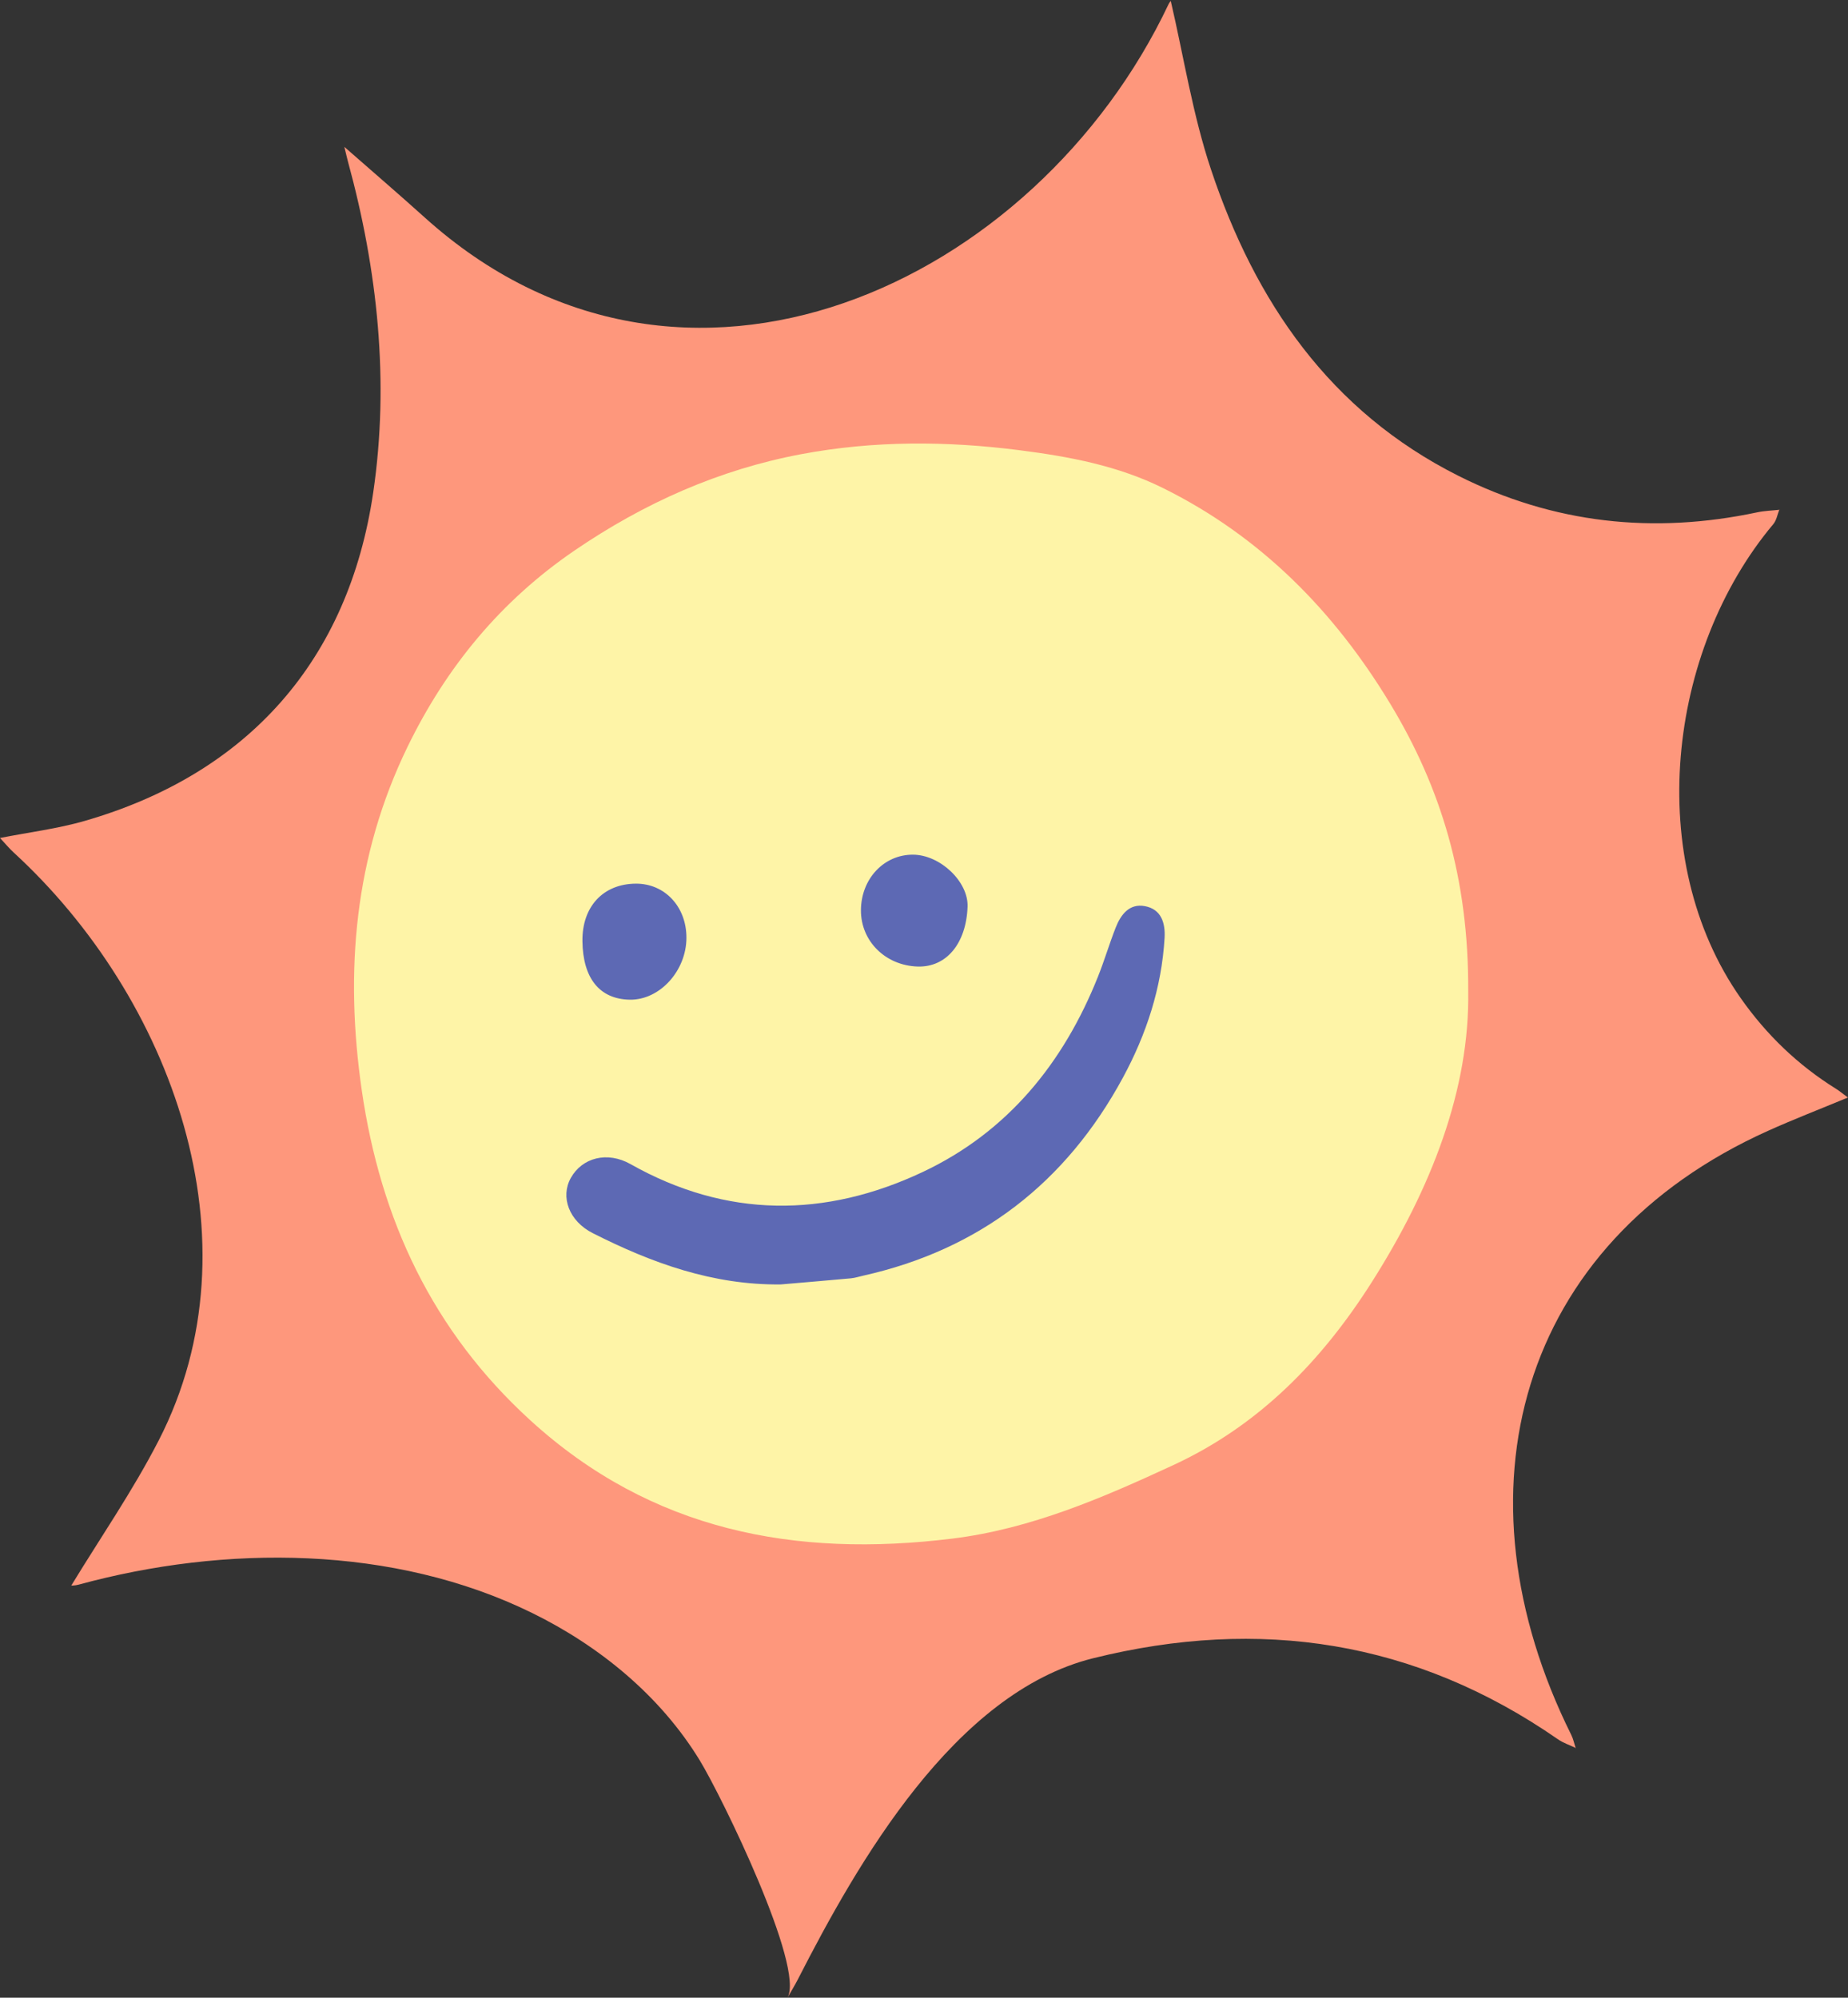
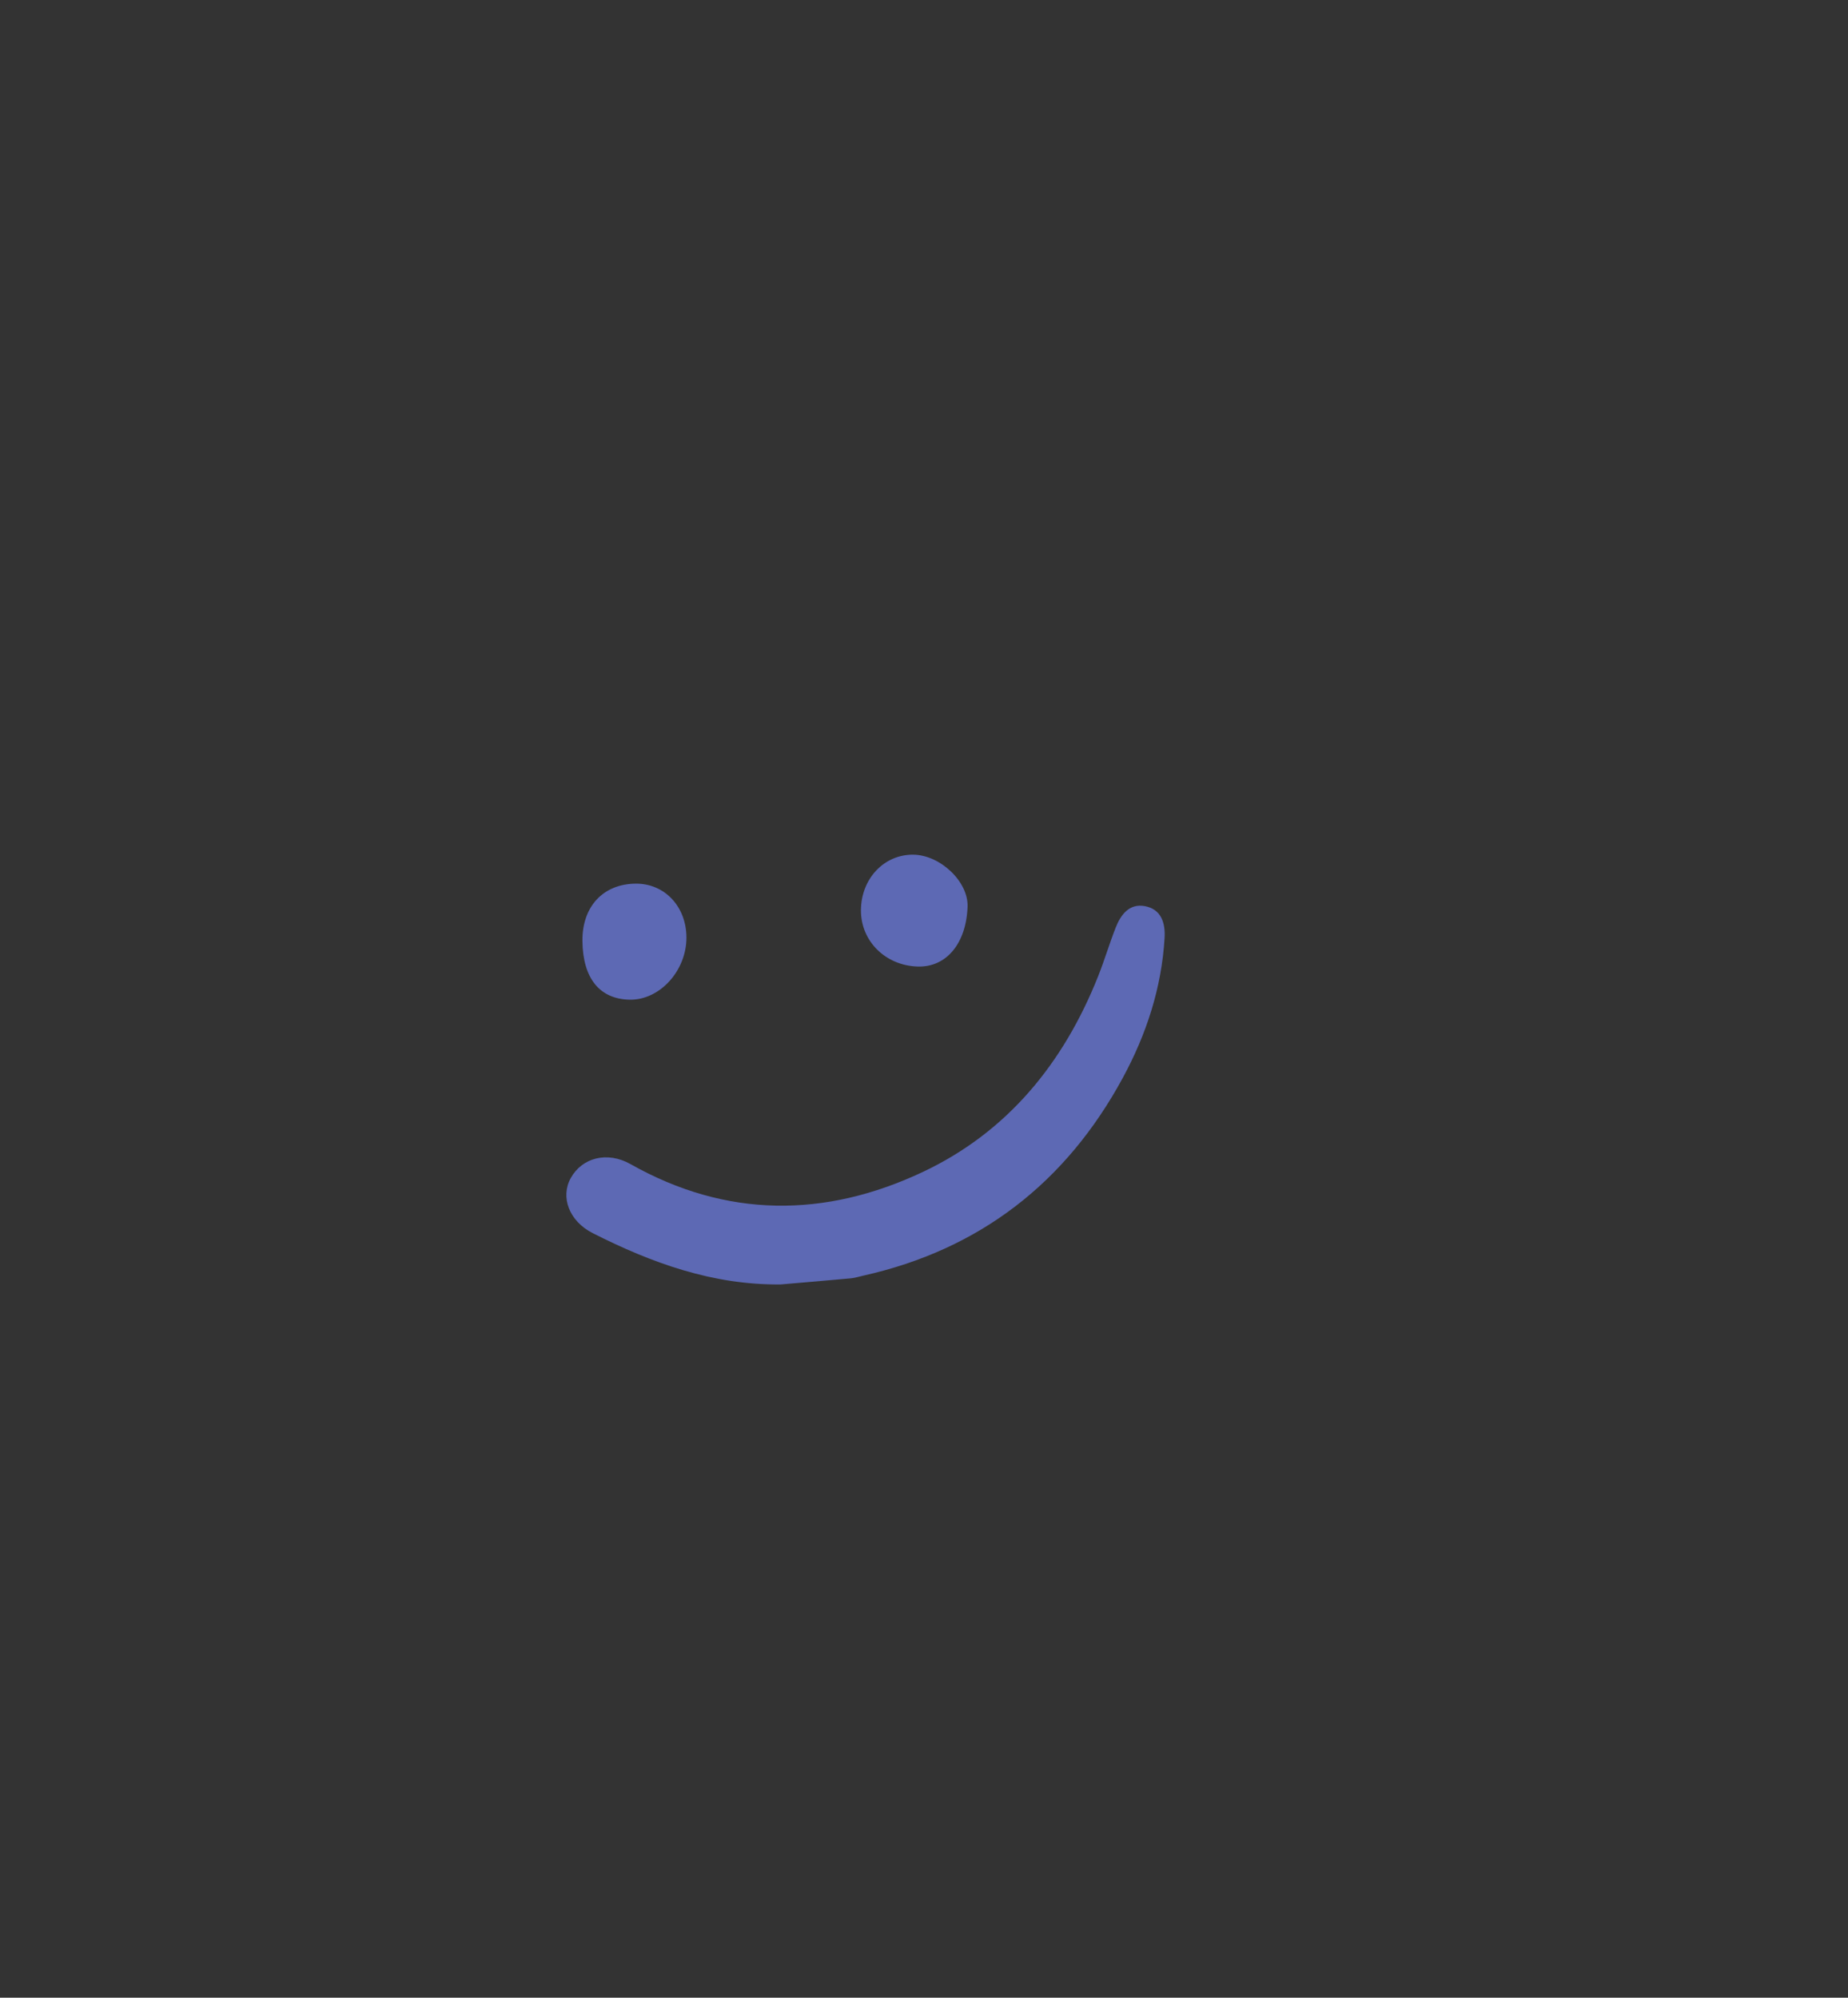
<svg xmlns="http://www.w3.org/2000/svg" height="500.2" preserveAspectRatio="xMidYMid meet" version="1.0" viewBox="-0.0 -0.2 462.7 500.2" width="462.7" zoomAndPan="magnify">
  <rect x="-0.0" y="-0.2" width="462.7" height="500.2" fill="#333333" stroke="none" />
  <g id="change1_1">
-     <path d="M445.524,127.367c-0.496,1.234-0.716,2.699-1.528,3.668 c-26.609,31.752-32.478,84.013-8.177,118.657c6.435,9.174,14.361,16.809,23.899,22.74 c0.833,0.518,1.589,1.159,2.963,2.171c-7.093,2.943-13.624,5.468-20,8.336 c-62.774,28.232-79.377,90.665-49.277,151.238c0.526,1.059,0.762,2.263,1.134,3.399l0.077-0.076 c-1.523-0.729-3.18-1.264-4.549-2.214c-35.663-24.746-74.704-30.631-116.365-20.286 c-34.757,8.631-58.983,51.17-73.947,80.434c-0.758,1.482-1.64,2.901-2.587,4.565 c4.372-7.681-16.42-50.334-21.952-59.406c-9.871-16.189-25.11-28.649-41.998-36.936 C98.572,386.658,56.32,386.57,19.668,396.58c-0.931,0.254-1.938,0.231-1.819,0.218 c7.199-11.845,15.378-23.668,21.894-36.346c25.752-50.102,3.079-111.026-36.285-147.163 c-1.115-1.024-2.086-2.204-3.458-3.669c7.379-1.455,14.392-2.317,21.099-4.245 c41.095-11.811,66.19-40.365,72.346-82.251c4.08-27.763,1.121-55.645-6.322-82.863 c-0.219-0.802-0.398-1.615-0.904-3.688c7.309,6.415,13.77,11.956,20.089,17.654 c64.715,58.356,153.177,16.602,186.288-53.4c0.264-0.557,0.743-1.013,0.546-0.752 c3.225,13.826,5.465,28.392,10.067,42.169c11.046,33.072,29.753,60.512,61.935,76.69 c23.799,11.963,48.82,14.665,74.81,9.149c1.841-0.391,3.754-0.441,5.634-0.649L445.524,127.367z" fill="#FE977C" />
-   </g>
+     </g>
  <g id="change2_1">
-     <path d="M367.609,247.901c0.412,24.628-9.252,49.481-24.147,72.934 c-12.564,19.785-28.262,35.876-49.644,45.785c-17.736,8.219-35.705,16.001-55.384,18.425 c-39.304,4.841-75.272-1.916-105.616-29.588c-24.516-22.357-37.548-50.263-42.241-82.68 c-4.314-29.8-1.832-58.632,11.468-85.996c9.687-19.93,23.321-36.514,41.782-49.124 c17.387-11.876,36.156-20.268,56.851-24.15c18.139-3.402,36.343-3.314,54.643-0.972 c12.425,1.591,24.574,3.868,35.885,9.472c24.474,12.127,42.828,30.799,56.821,53.908 C360.734,196.9,367.738,219.63,367.609,247.901z" fill="#FEF4A7" />
-   </g>
+     </g>
  <g id="change3_1">
    <path d="M195.527,321.401c-16.983,0.21-32.336-5.351-47.118-12.84 c-5.971-3.025-8.126-9.069-5.501-13.797c2.839-5.113,9.134-6.774,14.969-3.481 c24.06,13.577,48.726,13.47,73.13,1.981c21.26-10.009,35.298-27.3,43.938-49.014 c1.597-4.014,2.822-8.175,4.401-12.196c1.274-3.246,3.421-6.082,7.277-5.374c4.12,0.756,5.188,4.183,4.963,7.987 c-0.737,12.481-4.569,24.142-10.452,34.996c-14.204,26.208-35.769,43.018-65.053,49.557 c-1.009,0.225-2.009,0.557-3.03,0.652C207.213,320.412,201.369,320.897,195.527,321.401z M157.671,250.107 c7.497,0.136,14.22-7.241,14.197-15.576c-0.022-7.748-5.455-13.525-12.675-13.476 c-8.181,0.056-13.469,5.752-13.365,14.398C145.939,244.769,150.142,249.97,157.671,250.107z M215.562,227.688 c-0.048,7.757,6.139,13.892,14.242,14.122c7.148,0.203,12.113-5.765,12.455-14.972 c0.232-6.26-6.841-13.007-13.67-13.039C221.312,213.764,215.61,219.844,215.562,227.688z" fill="#5D69B4" />
  </g>
</svg>